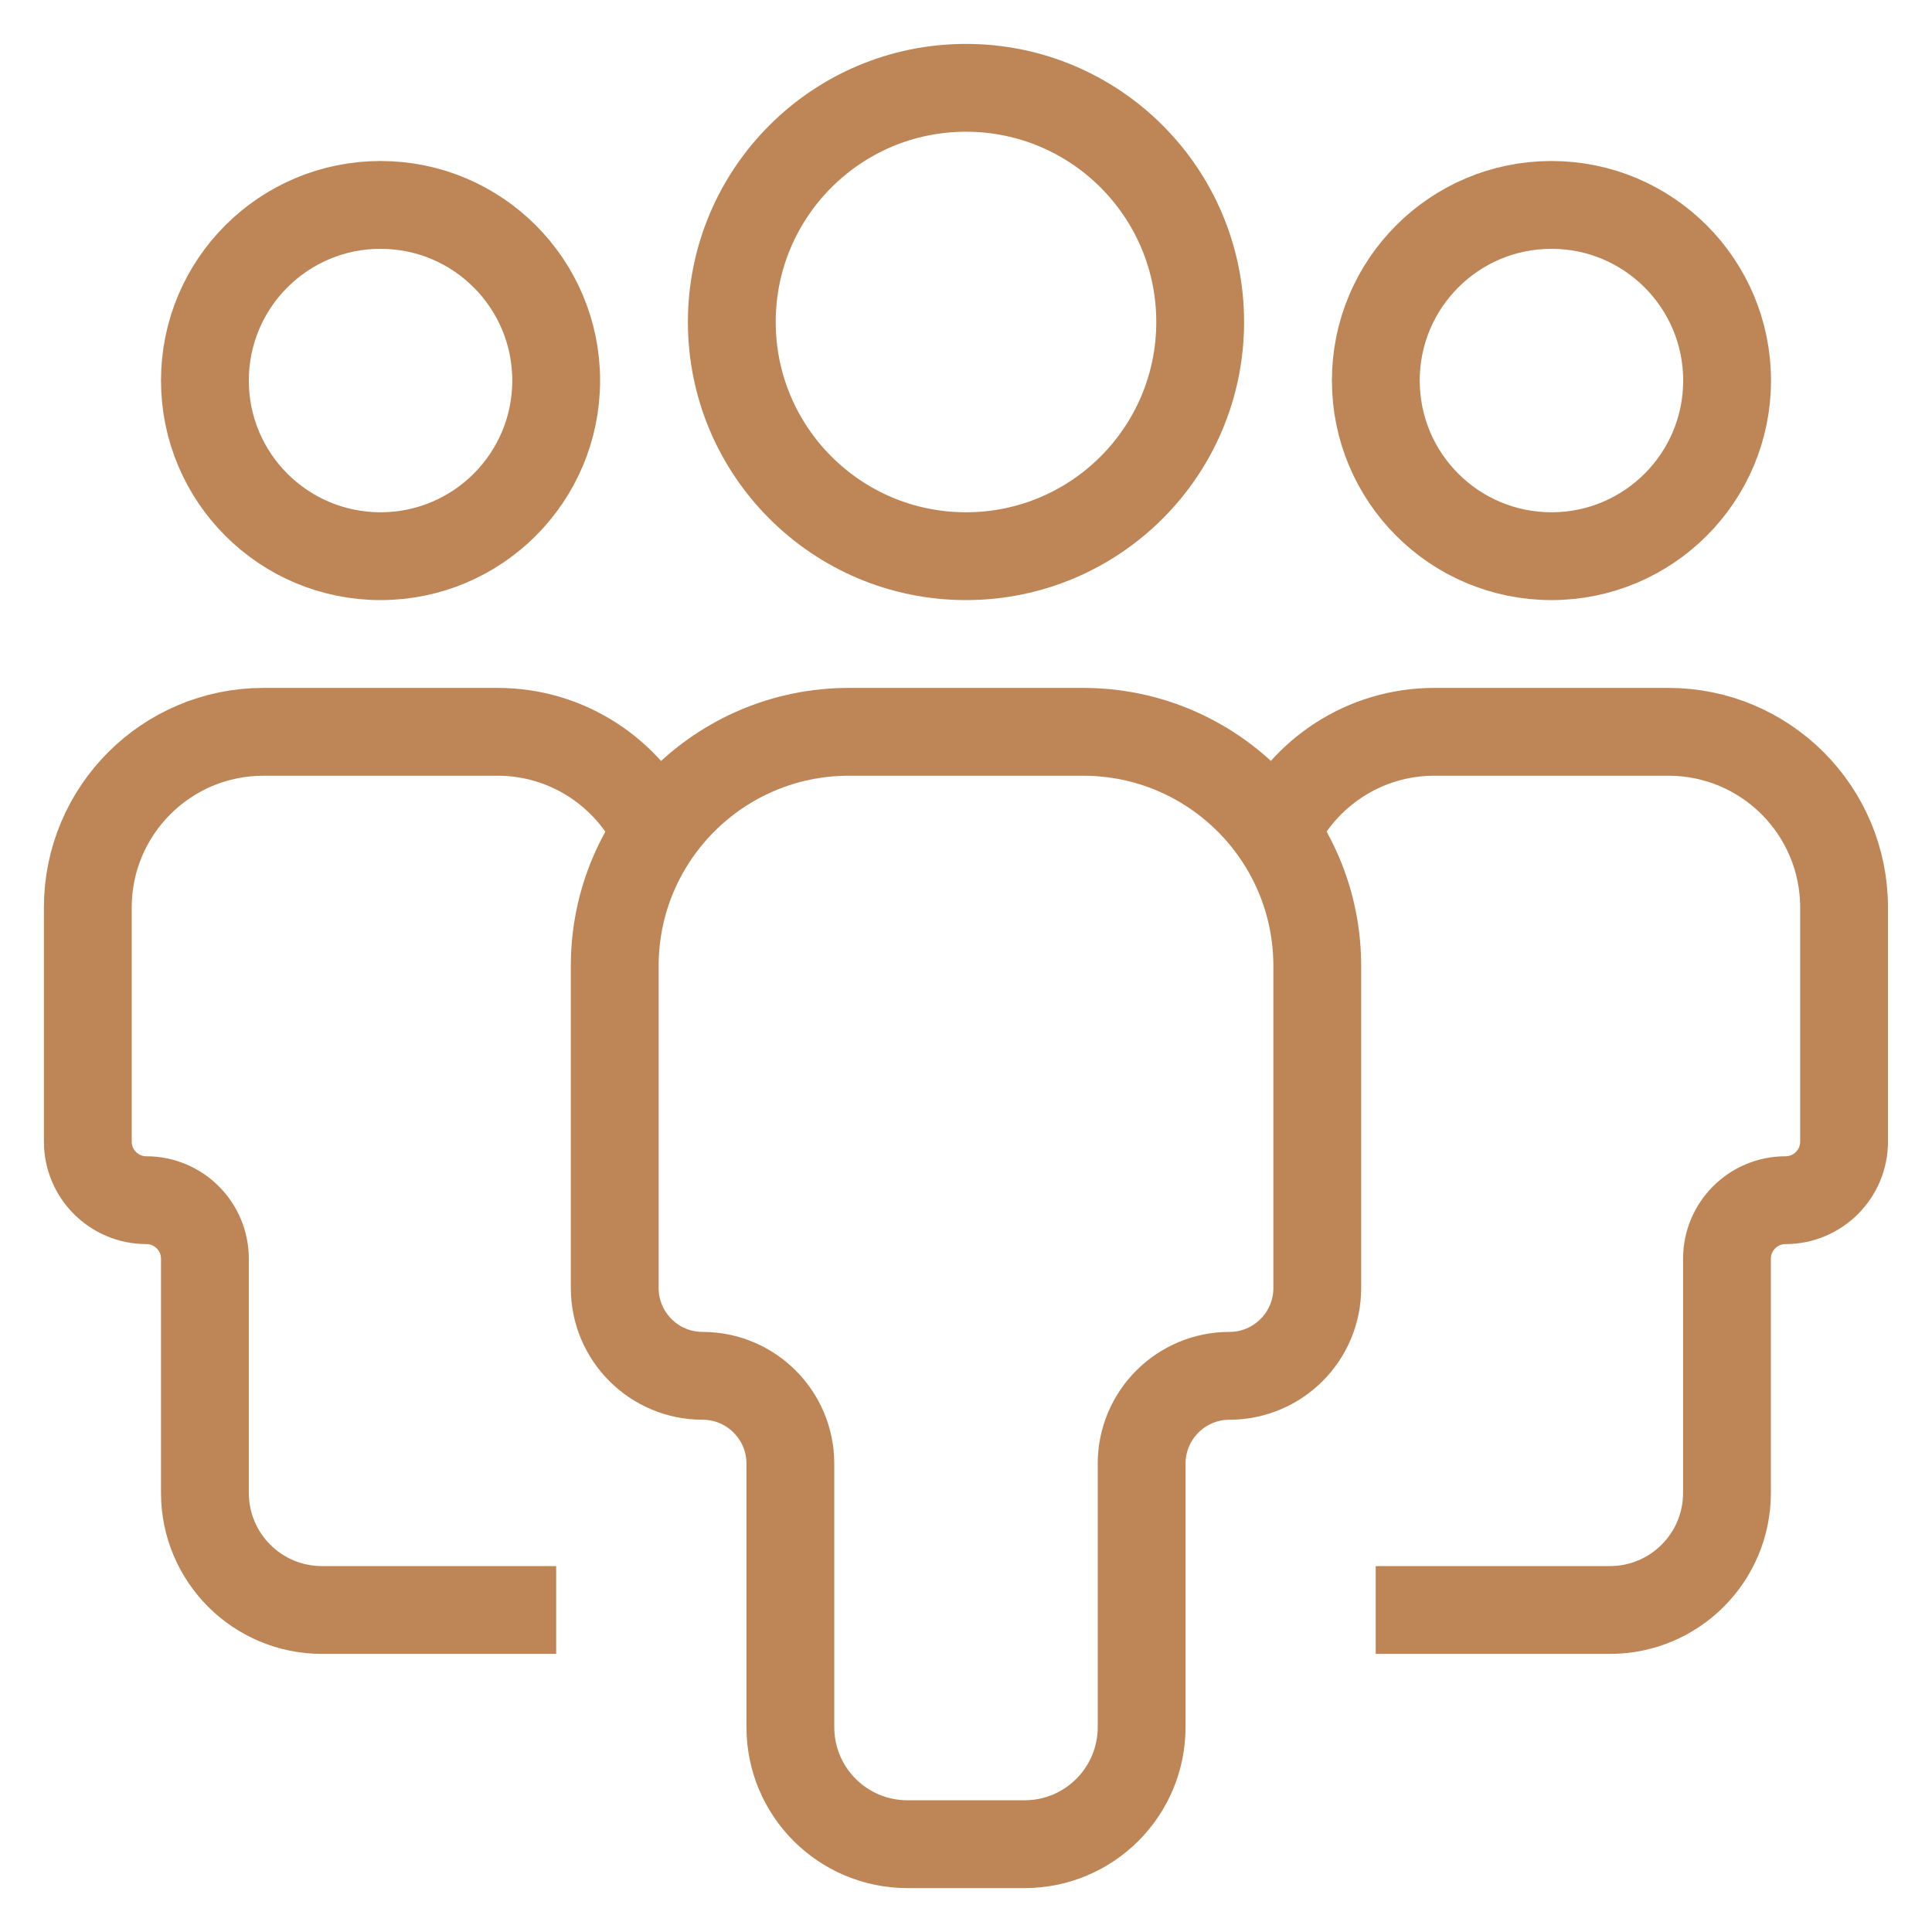
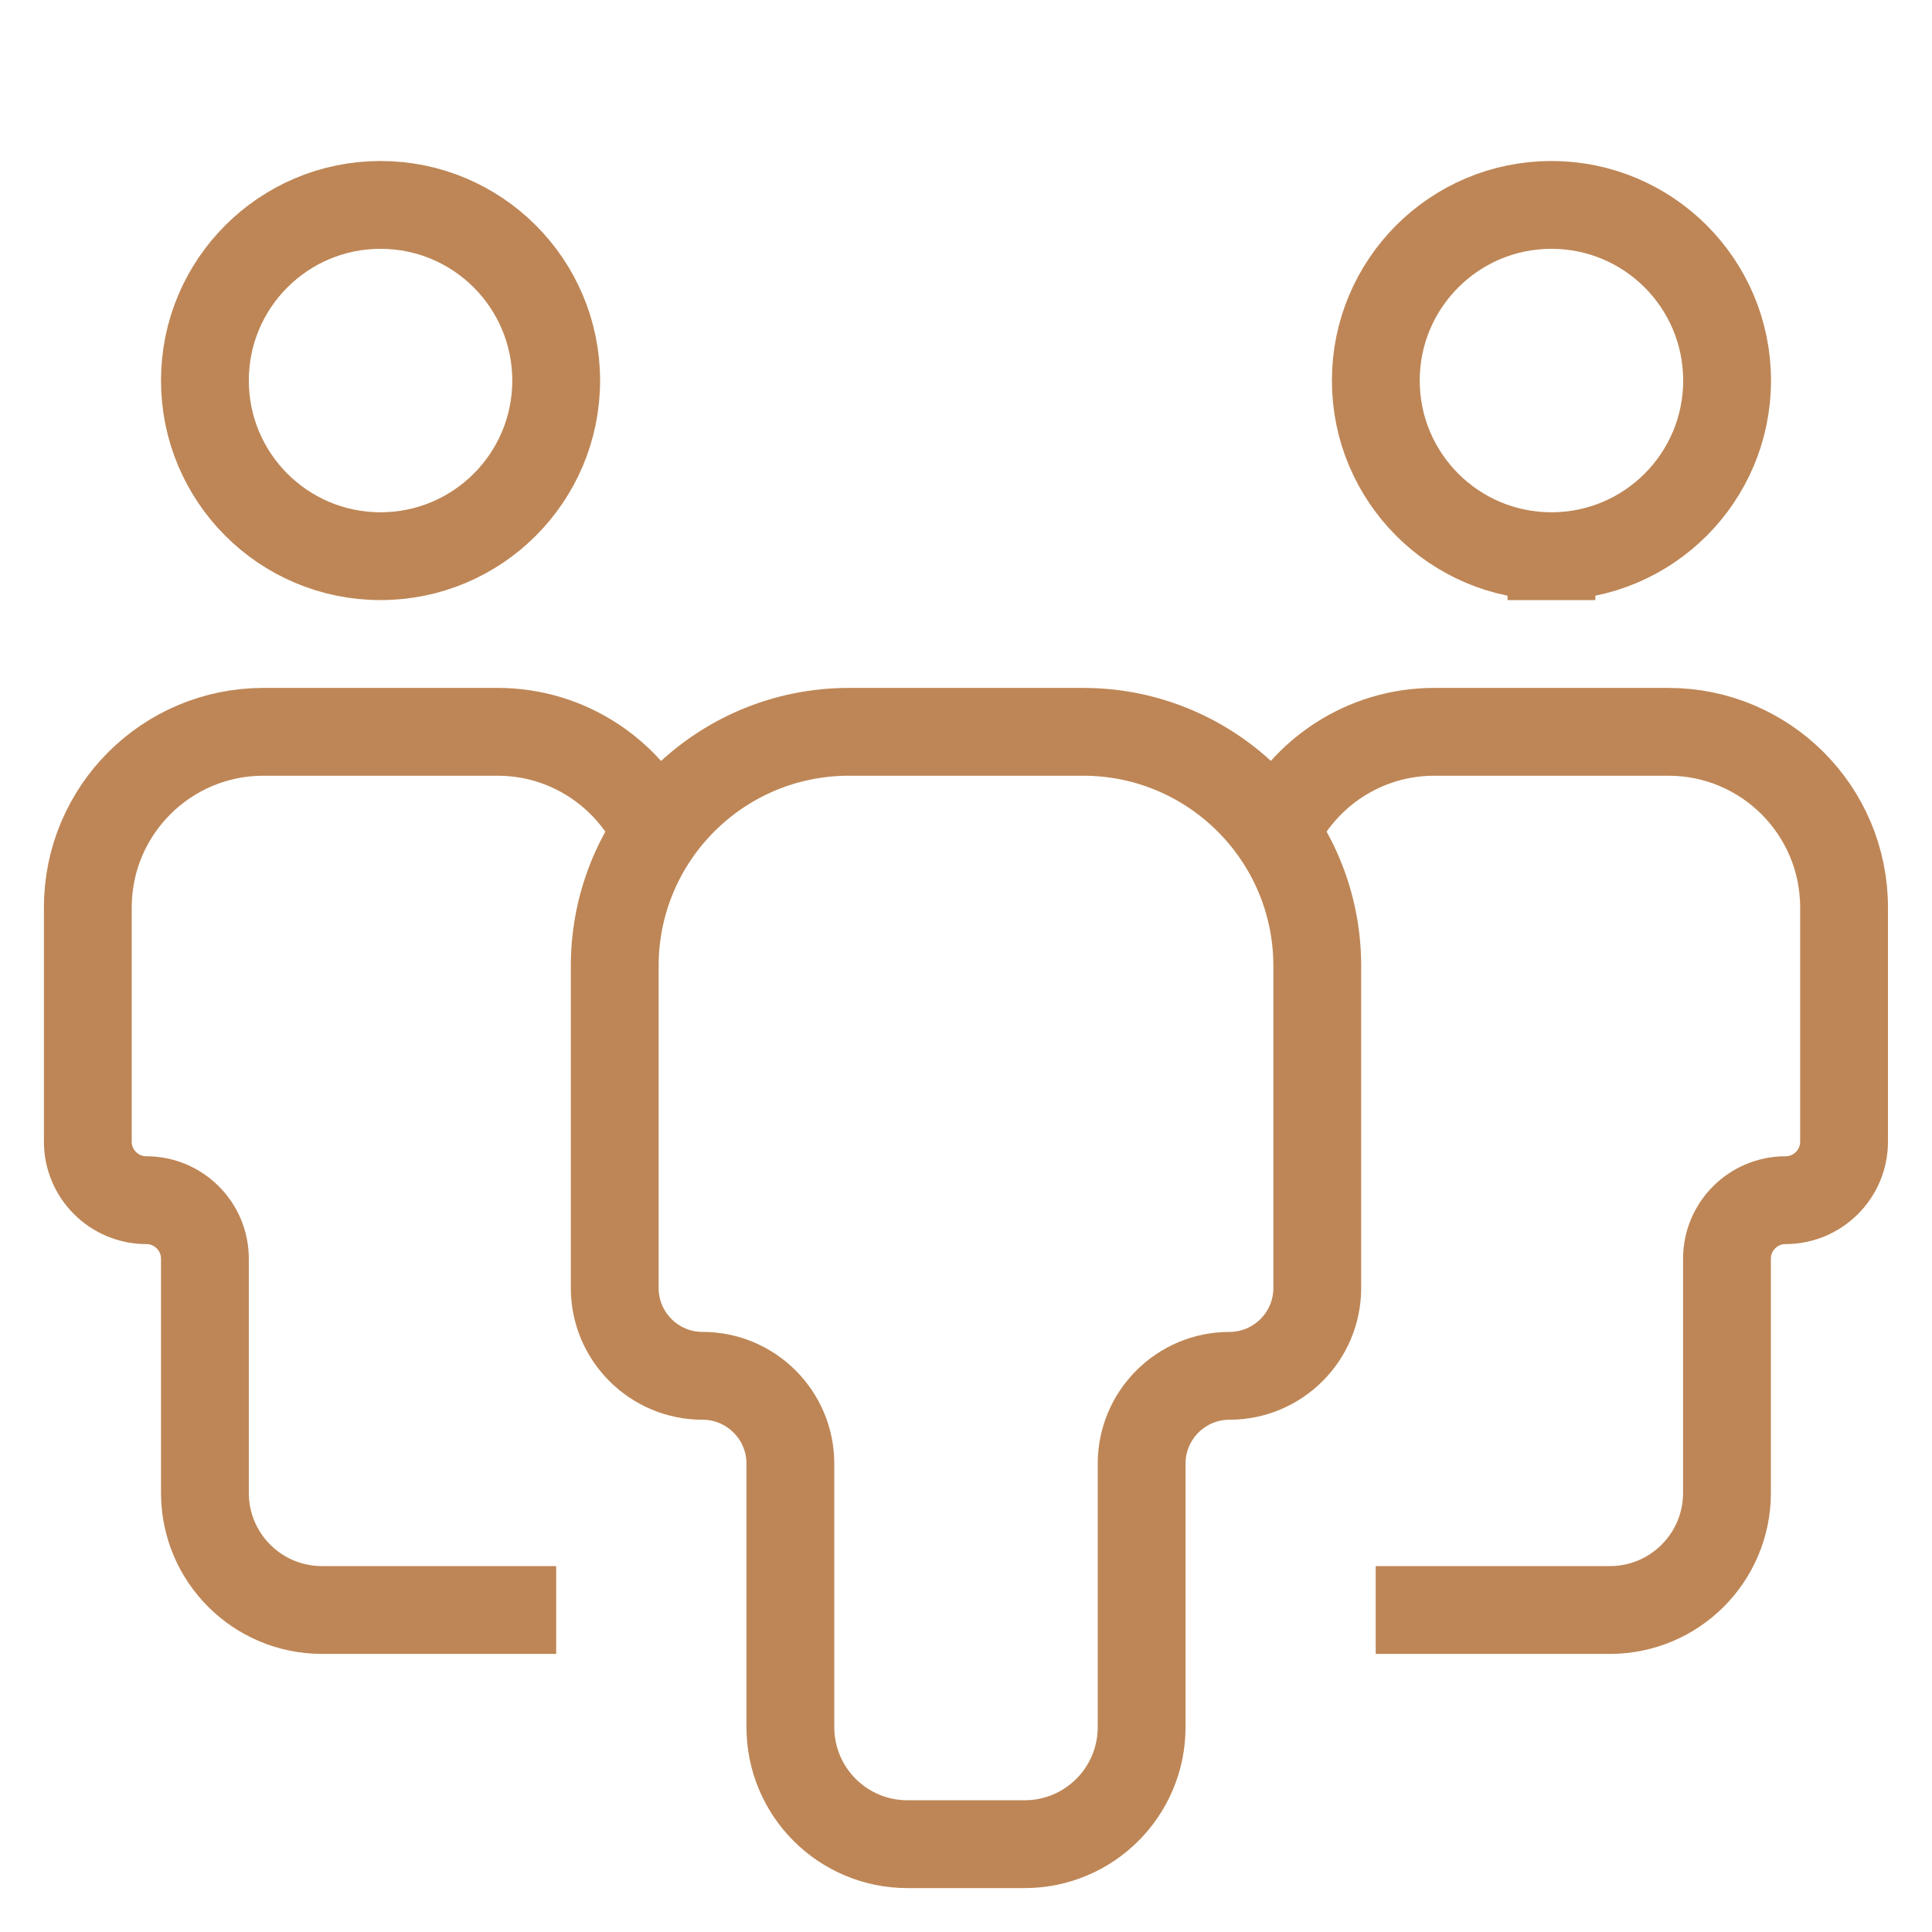
<svg xmlns="http://www.w3.org/2000/svg" width="33" height="33" viewBox="0 0 33 33" fill="none">
  <path d="M11.213 14.219C10.732 13.205 9.697 12.5 8.5 12.5H4.5C2.843 12.5 1.5 13.843 1.5 15.5V19.5C1.5 20.052 1.948 20.5 2.5 20.5V20.5C3.052 20.5 3.5 20.948 3.5 21.5V25.5C3.5 26.605 4.395 27.5 5.5 27.5H9.5" stroke="#BE8656" stroke-width="1.5" stroke-miterlimit="10" />
  <path d="M6.5 9.5C8.157 9.5 9.5 8.157 9.5 6.5C9.5 4.843 8.157 3.5 6.5 3.5C4.843 3.5 3.5 4.843 3.5 6.5C3.5 8.157 4.843 9.5 6.5 9.5Z" stroke="#BE8656" stroke-width="1.5" stroke-miterlimit="10" stroke-linecap="square" />
  <path d="M21.785 14.219C22.266 13.205 23.301 12.5 24.498 12.5H28.498C30.155 12.5 31.498 13.843 31.498 15.5V19.5C31.498 20.052 31.05 20.5 30.498 20.5V20.5C29.946 20.5 29.498 20.948 29.498 21.5V25.5C29.498 26.605 28.603 27.5 27.498 27.5H23.498" stroke="#BE8656" stroke-width="1.5" stroke-miterlimit="10" />
-   <path d="M26.5 9.5C28.157 9.5 29.5 8.157 29.5 6.5C29.5 4.843 28.157 3.5 26.5 3.5C24.843 3.5 23.5 4.843 23.5 6.5C23.5 8.157 24.843 9.5 26.5 9.5Z" stroke="#BE8656" stroke-width="1.5" stroke-miterlimit="10" stroke-linecap="square" />
+   <path d="M26.5 9.5C28.157 9.5 29.5 8.157 29.5 6.5C29.5 4.843 28.157 3.5 26.5 3.5C24.843 3.5 23.5 4.843 23.5 6.5C23.5 8.157 24.843 9.5 26.5 9.5" stroke="#BE8656" stroke-width="1.5" stroke-miterlimit="10" stroke-linecap="square" />
  <path d="M19.5 29.5C19.5 30.605 18.605 31.5 17.5 31.5H15.5C14.395 31.5 13.5 30.605 13.5 29.5V25C13.5 24.172 12.828 23.5 12 23.5V23.5C11.172 23.5 10.5 22.828 10.5 22V16.5C10.5 14.291 12.291 12.5 14.5 12.5H18.5C20.709 12.5 22.5 14.291 22.5 16.5V22C22.5 22.828 21.828 23.5 21 23.5V23.5C20.172 23.5 19.5 24.172 19.5 25V29.5Z" stroke="#BE8656" stroke-width="1.5" stroke-miterlimit="10" stroke-linecap="square" />
-   <path d="M16.5 9.5C18.709 9.5 20.5 7.709 20.5 5.5C20.5 3.291 18.709 1.5 16.5 1.5C14.291 1.5 12.5 3.291 12.5 5.5C12.5 7.709 14.291 9.5 16.5 9.5Z" stroke="#BE8656" stroke-width="1.5" stroke-miterlimit="10" stroke-linecap="square" />
</svg>